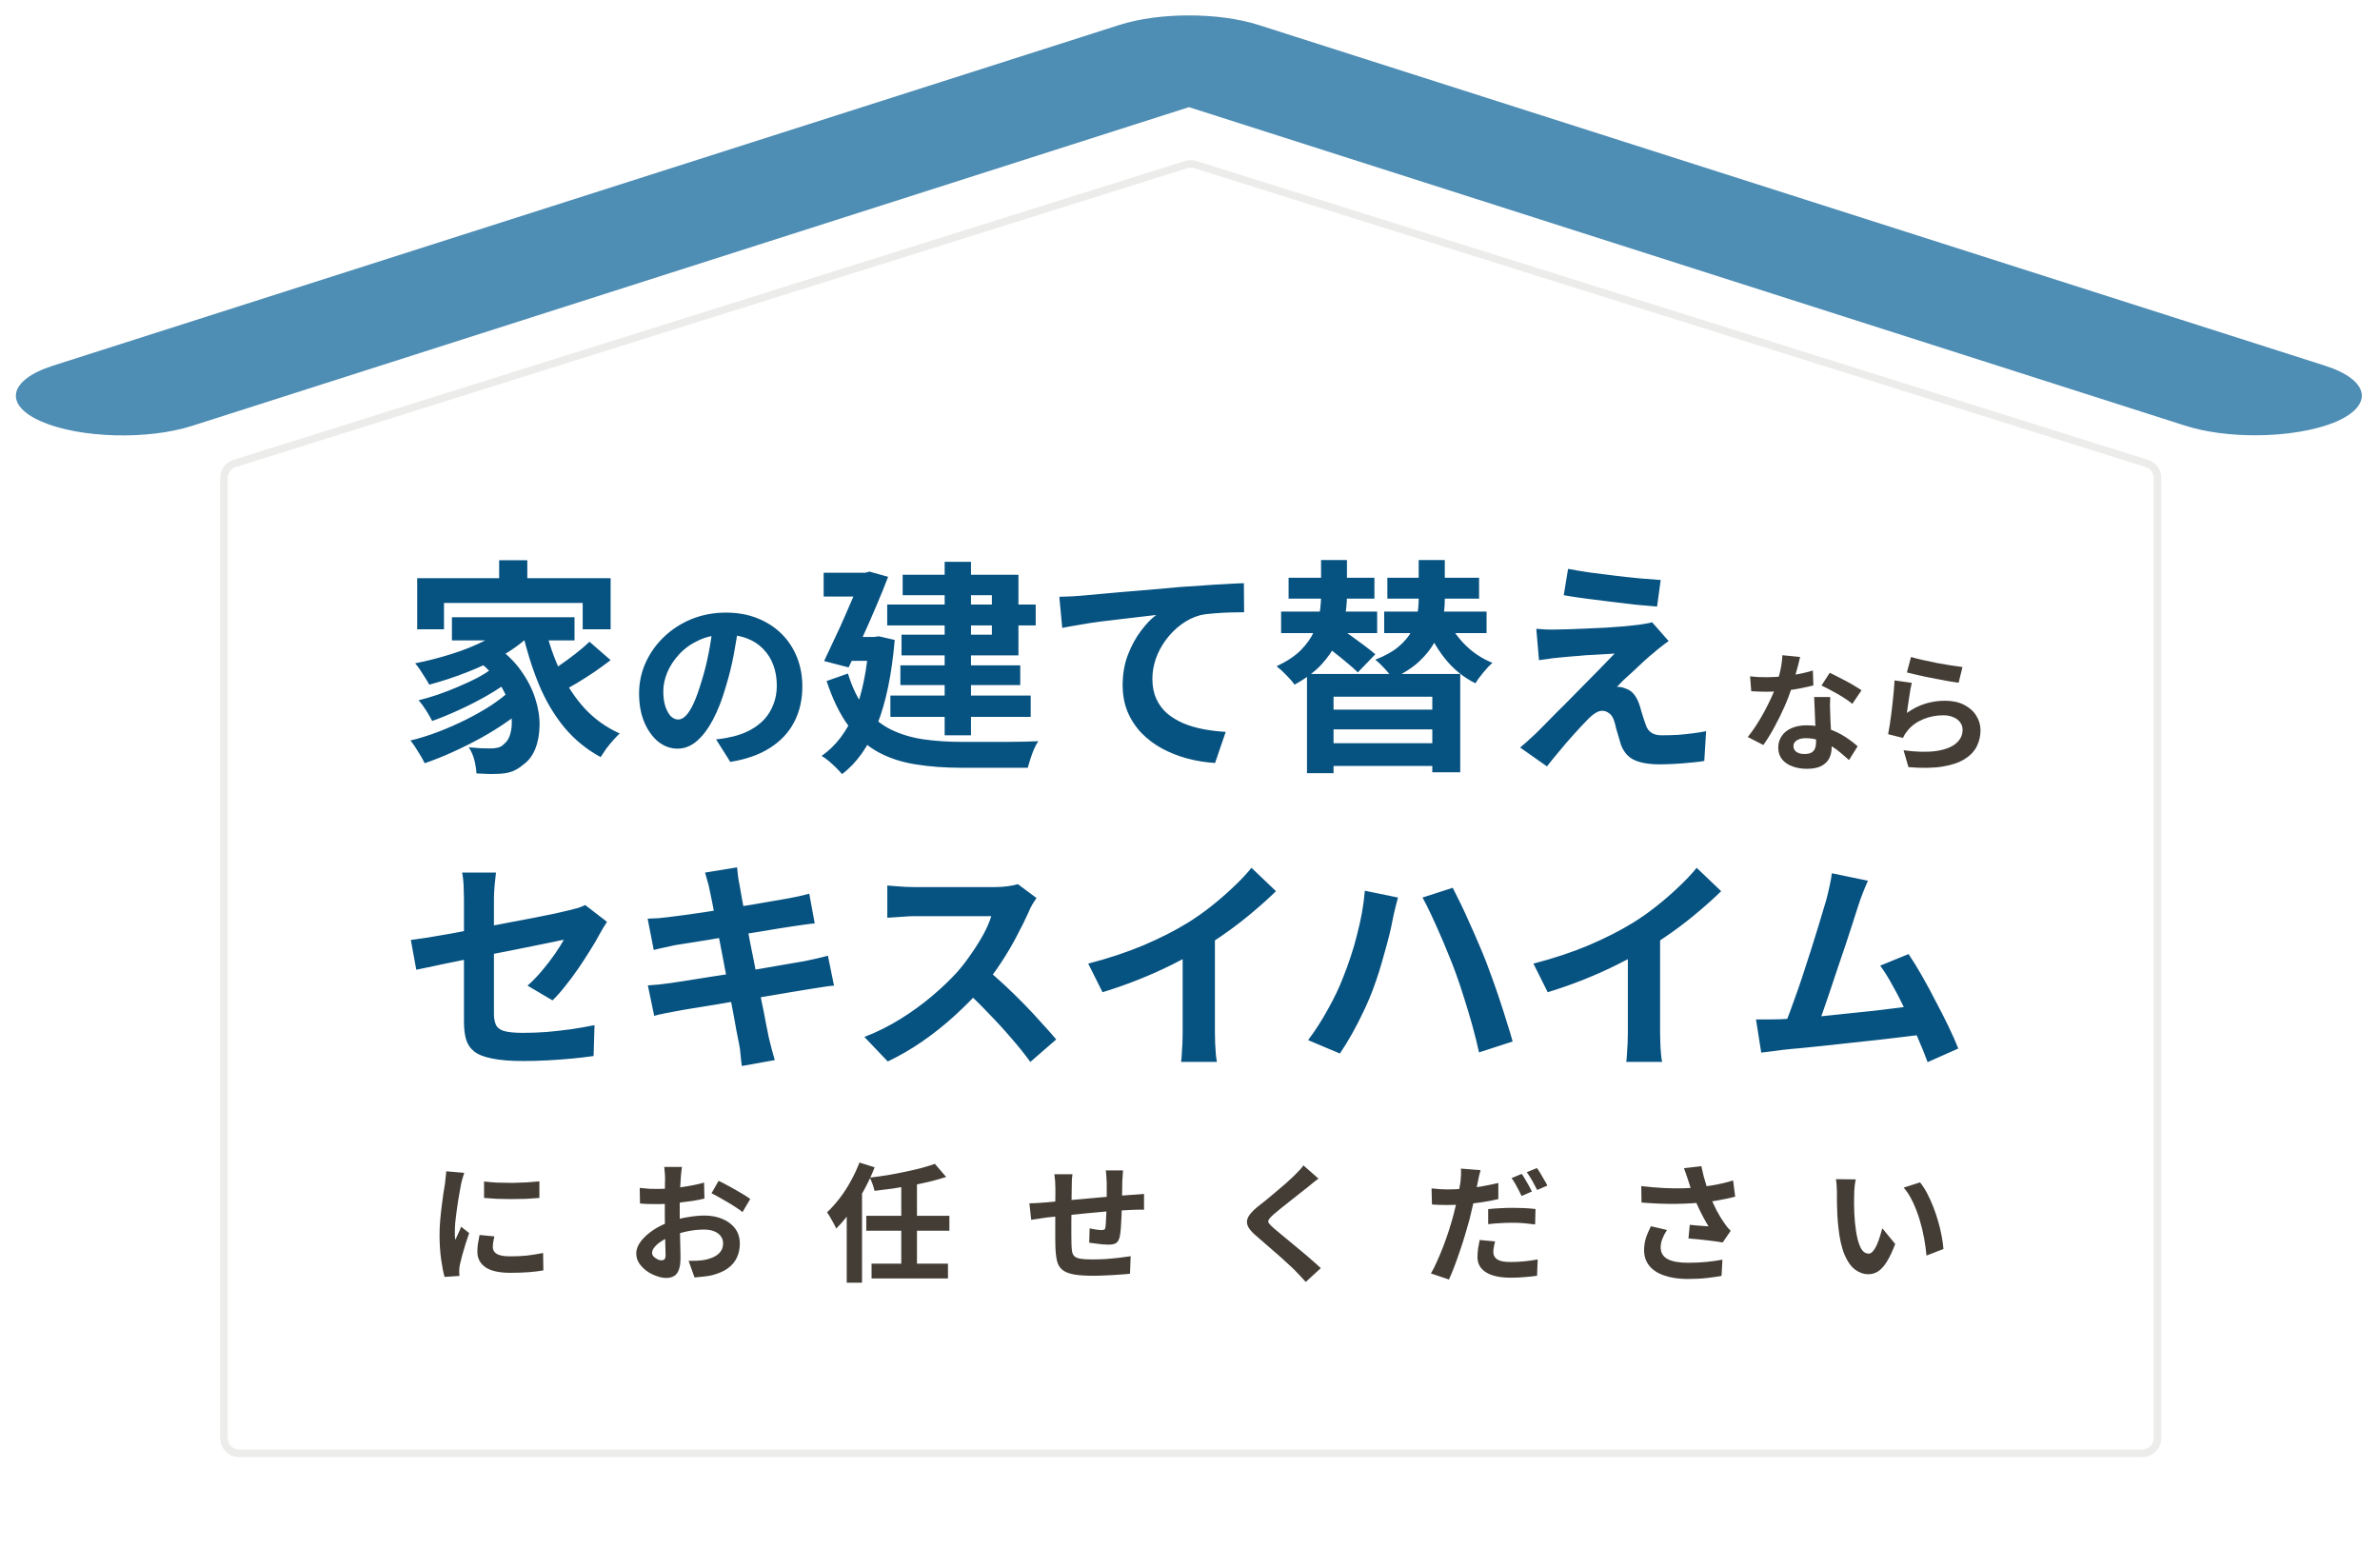
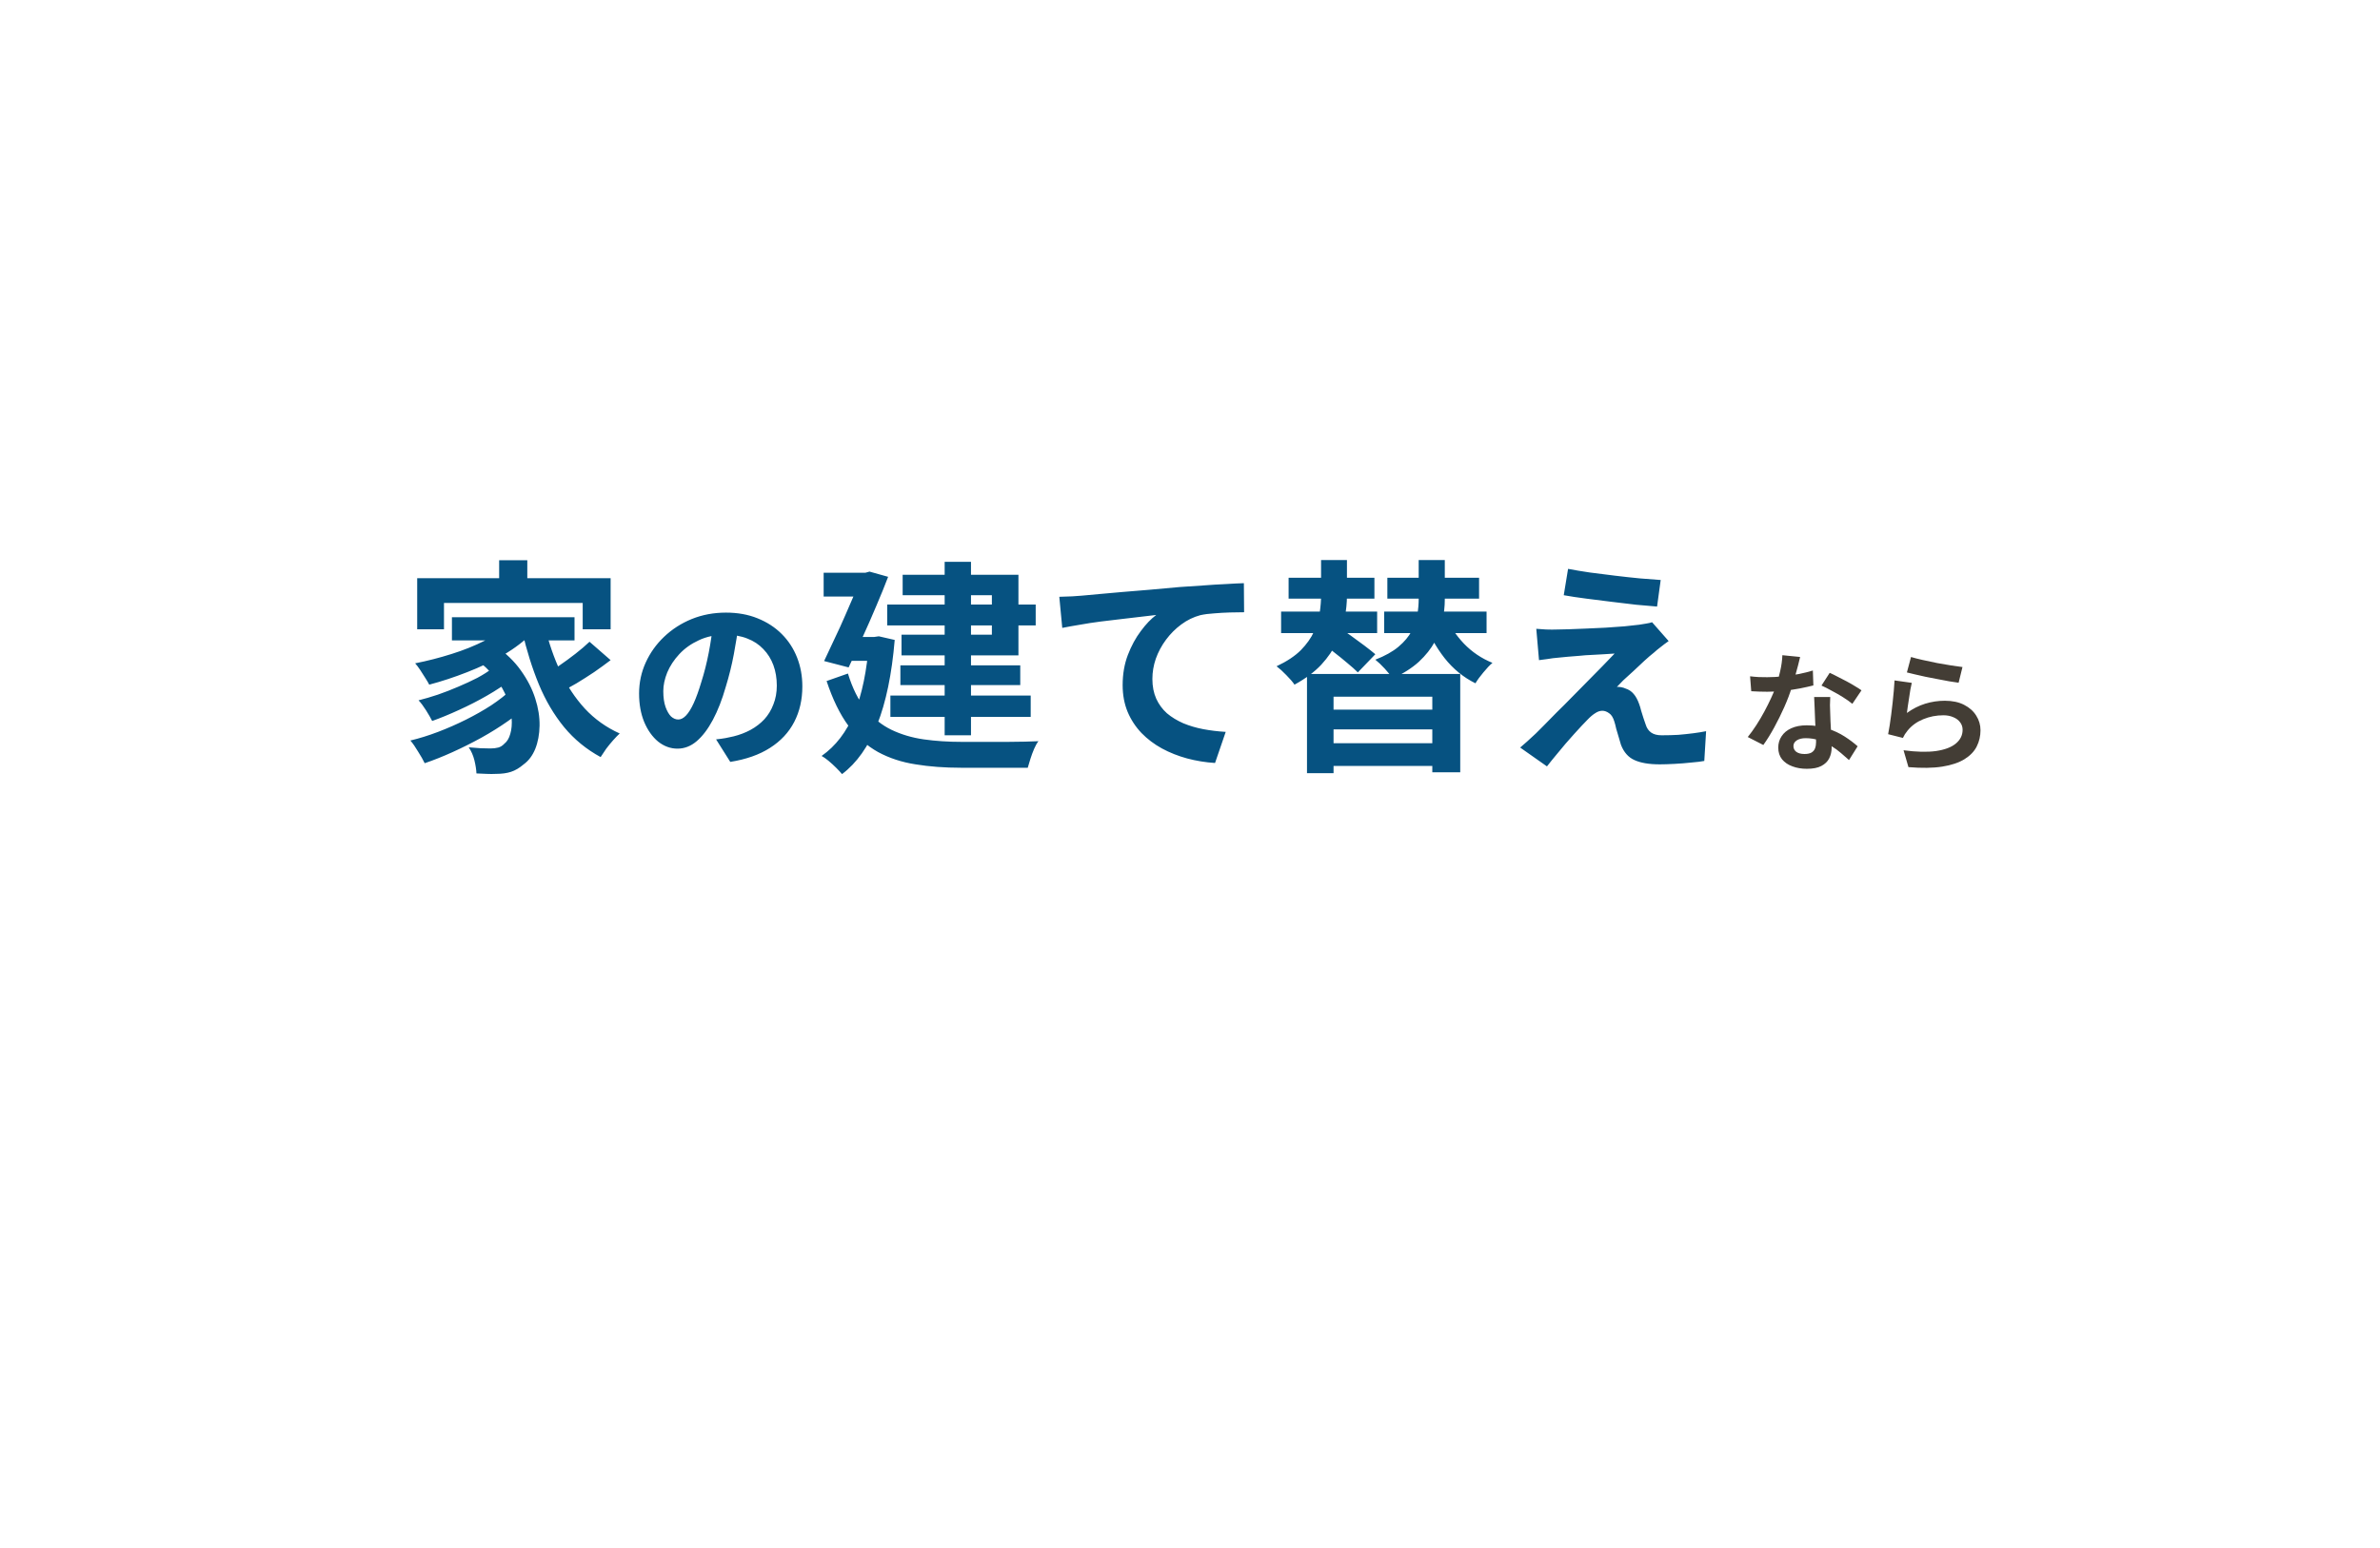
<svg xmlns="http://www.w3.org/2000/svg" width="629" height="409" viewBox="0 0 629 409" fill="none">
  <g filter="url(#filter0_d_165_5569)">
-     <path d="M614.431 92.634L332.614 2.594C322.042 -0.771 306.404 -0.771 295.839 2.594L14.022 92.634C2.222 96.407 0.852 103.033 11.005 107.42C21.159 111.807 38.994 112.313 50.797 108.54L314.228 24.315L577.66 108.54C583.012 110.225 589.462 111.038 596.049 111.038C603.866 111.038 611.827 109.815 617.451 107.42C627.468 103.033 626.227 96.407 614.431 92.634Z" fill="#4E8DB4" />
-   </g>
+     </g>
  <g filter="url(#filter1_d_165_5569)">
    <path d="M580.199 389.07C580.199 391.832 577.961 394.07 575.199 394.07H54.199C51.438 394.07 49.199 391.832 49.199 389.07V120.746C49.199 118.572 50.604 116.647 52.674 115.984L313.177 32.559C314.168 32.241 315.235 32.241 316.226 32.559L576.724 115.984C578.794 116.647 580.199 118.572 580.199 120.746V389.07Z" fill="white" fill-opacity="0.9" shape-rendering="crispEdges" />
  </g>
-   <path opacity="0.1" d="M313.503 43.495C314.283 43.25 315.12 43.25 315.9 43.495L567.397 122.488C569.065 123.012 570.199 124.557 570.199 126.305V380.07C570.199 382.279 568.408 384.07 566.199 384.07H63.199C60.99 384.07 59.199 382.279 59.199 380.07V126.305C59.199 124.557 60.334 123.012 62.001 122.488L313.503 43.495Z" stroke="#433D35" stroke-width="2" />
-   <path d="M122.619 270.02C122.619 269.18 122.619 267.98 122.619 266.42C122.619 264.82 122.619 263.02 122.619 261.02C122.619 258.98 122.619 256.86 122.619 254.66C122.619 252.42 122.619 250.24 122.619 248.12C122.619 245.96 122.619 243.96 122.619 242.12C122.619 240.28 122.619 238.74 122.619 237.5C122.619 236.86 122.599 236.12 122.559 235.28C122.559 234.44 122.519 233.6 122.439 232.76C122.359 231.92 122.259 231.2 122.139 230.6H131.079C130.959 231.52 130.839 232.66 130.719 234.02C130.599 235.34 130.539 236.5 130.539 237.5C130.539 238.7 130.539 240.14 130.539 241.82C130.539 243.46 130.539 245.24 130.539 247.16C130.539 249.04 130.539 250.96 130.539 252.92C130.539 254.88 130.539 256.8 130.539 258.68C130.539 260.56 130.539 262.28 130.539 263.84C130.539 265.4 130.539 266.76 130.539 267.92C130.539 269.12 130.719 270.1 131.079 270.86C131.439 271.62 132.159 272.16 133.239 272.48C134.359 272.8 136.019 272.96 138.219 272.96C140.339 272.96 142.459 272.88 144.579 272.72C146.739 272.52 148.879 272.28 150.999 272C153.119 271.68 155.159 271.32 157.119 270.92L156.879 279.08C155.239 279.32 153.379 279.54 151.299 279.74C149.219 279.94 147.059 280.1 144.819 280.22C142.619 280.34 140.439 280.4 138.279 280.4C134.879 280.4 132.139 280.18 130.059 279.74C127.979 279.34 126.399 278.72 125.319 277.88C124.279 277.04 123.559 275.96 123.159 274.64C122.799 273.32 122.619 271.78 122.619 270.02ZM160.419 243.62C160.139 244.06 159.799 244.6 159.399 245.24C159.039 245.84 158.719 246.4 158.439 246.92C157.799 248.16 156.979 249.56 155.979 251.12C155.019 252.68 153.979 254.28 152.859 255.92C151.739 257.56 150.579 259.12 149.379 260.6C148.219 262.08 147.099 263.34 146.019 264.38L139.419 260.48C140.739 259.32 142.019 258 143.259 256.52C144.539 255 145.679 253.52 146.679 252.08C147.679 250.6 148.459 249.36 149.019 248.36C148.459 248.44 147.479 248.64 146.079 248.96C144.719 249.24 143.039 249.58 141.039 249.98C139.039 250.38 136.859 250.82 134.499 251.3C132.139 251.74 129.759 252.2 127.359 252.68C124.959 253.16 122.639 253.64 120.399 254.12C118.159 254.56 116.139 254.98 114.339 255.38C112.539 255.74 111.099 256.04 110.019 256.28L108.579 248.42C109.739 248.26 111.259 248.04 113.139 247.76C115.019 247.44 117.119 247.08 119.439 246.68C121.759 246.24 124.179 245.78 126.699 245.3C129.219 244.82 131.719 244.34 134.199 243.86C136.679 243.38 138.999 242.94 141.159 242.54C143.319 242.1 145.199 241.72 146.799 241.4C148.399 241.04 149.599 240.76 150.399 240.56C151.239 240.36 152.019 240.16 152.739 239.96C153.459 239.72 154.099 239.46 154.659 239.18L160.419 243.62ZM187.539 235.16C187.379 234.28 187.179 233.48 186.939 232.76C186.739 232.04 186.539 231.32 186.339 230.6L194.799 229.22C194.879 229.82 194.959 230.58 195.039 231.5C195.159 232.38 195.299 233.18 195.459 233.9C195.539 234.46 195.719 235.5 195.999 237.02C196.279 238.54 196.619 240.38 197.019 242.54C197.419 244.7 197.859 247.04 198.339 249.56C198.859 252.04 199.359 254.56 199.839 257.12C200.319 259.64 200.779 262.04 201.219 264.32C201.699 266.6 202.099 268.62 202.419 270.38C202.779 272.14 203.039 273.44 203.199 274.28C203.399 275.16 203.639 276.12 203.919 277.16C204.199 278.2 204.479 279.2 204.759 280.16L196.059 281.72C195.899 280.6 195.779 279.52 195.699 278.48C195.619 277.48 195.479 276.54 195.279 275.66C195.119 274.86 194.879 273.64 194.559 272C194.279 270.32 193.919 268.36 193.479 266.12C193.079 263.88 192.639 261.5 192.159 258.98C191.679 256.46 191.199 253.94 190.719 251.42C190.239 248.9 189.779 246.54 189.339 244.34C188.939 242.14 188.579 240.24 188.259 238.64C187.939 237 187.699 235.84 187.539 235.16ZM171.159 242.78C172.119 242.74 173.059 242.7 173.979 242.66C174.899 242.58 175.819 242.48 176.739 242.36C177.619 242.24 178.859 242.08 180.459 241.88C182.059 241.64 183.899 241.38 185.979 241.1C188.059 240.78 190.199 240.44 192.399 240.08C194.639 239.72 196.799 239.38 198.879 239.06C200.959 238.7 202.799 238.38 204.399 238.1C206.039 237.82 207.319 237.6 208.239 237.44C209.199 237.24 210.199 237.04 211.239 236.84C212.279 236.6 213.159 236.38 213.879 236.18L215.319 244.04C214.679 244.08 213.819 244.18 212.739 244.34C211.659 244.5 210.679 244.64 209.799 244.76C208.719 244.92 207.299 245.14 205.539 245.42C203.819 245.7 201.899 246.02 199.779 246.38C197.659 246.7 195.499 247.04 193.299 247.4C191.099 247.72 188.999 248.06 186.999 248.42C184.999 248.74 183.239 249.02 181.719 249.26C180.199 249.5 179.059 249.68 178.299 249.8C177.339 250 176.439 250.2 175.599 250.4C174.759 250.56 173.819 250.78 172.779 251.06L171.159 242.78ZM171.219 260.42C172.019 260.38 173.019 260.3 174.219 260.18C175.459 260.02 176.539 259.88 177.459 259.76C178.539 259.6 179.979 259.38 181.779 259.1C183.579 258.82 185.599 258.5 187.839 258.14C190.119 257.78 192.459 257.42 194.859 257.06C197.259 256.66 199.599 256.26 201.879 255.86C204.159 255.46 206.239 255.1 208.119 254.78C209.999 254.46 211.519 254.2 212.679 254C213.839 253.76 214.939 253.52 215.979 253.28C217.059 253.04 217.999 252.8 218.799 252.56L220.419 260.48C219.619 260.52 218.639 260.64 217.479 260.84C216.359 261 215.219 261.18 214.059 261.38C212.779 261.58 211.179 261.84 209.259 262.16C207.339 262.48 205.219 262.84 202.899 263.24C200.619 263.6 198.279 263.98 195.879 264.38C193.479 264.74 191.179 265.12 188.979 265.52C186.779 265.88 184.799 266.2 183.039 266.48C181.279 266.76 179.899 267 178.899 267.2C177.619 267.44 176.459 267.66 175.419 267.86C174.419 268.06 173.579 268.26 172.899 268.46L171.219 260.42ZM273.923 237.32C273.683 237.68 273.323 238.24 272.843 239C272.403 239.76 272.063 240.46 271.823 241.1C270.983 242.98 269.943 245.08 268.703 247.4C267.503 249.72 266.123 252.06 264.563 254.42C263.043 256.74 261.423 258.92 259.703 260.96C257.463 263.48 254.983 265.98 252.263 268.46C249.583 270.9 246.743 273.16 243.743 275.24C240.783 277.28 237.743 279.04 234.623 280.52L228.443 274.04C231.683 272.8 234.823 271.24 237.863 269.36C240.903 267.48 243.723 265.44 246.323 263.24C248.923 261.04 251.163 258.9 253.043 256.82C254.363 255.3 255.603 253.68 256.763 251.96C257.963 250.24 259.023 248.54 259.943 246.86C260.863 245.14 261.543 243.56 261.983 242.12C261.583 242.12 260.863 242.12 259.823 242.12C258.783 242.12 257.563 242.12 256.163 242.12C254.803 242.12 253.363 242.12 251.843 242.12C250.323 242.12 248.863 242.12 247.463 242.12C246.103 242.12 244.903 242.12 243.863 242.12C242.823 242.12 242.083 242.12 241.643 242.12C240.803 242.12 239.923 242.16 239.003 242.24C238.083 242.28 237.203 242.34 236.363 242.42C235.563 242.46 234.943 242.5 234.503 242.54V234.02C235.103 234.06 235.843 234.12 236.723 234.2C237.603 234.28 238.483 234.34 239.363 234.38C240.283 234.42 241.043 234.44 241.643 234.44C242.163 234.44 242.983 234.44 244.103 234.44C245.223 234.44 246.503 234.44 247.943 234.44C249.383 234.44 250.863 234.44 252.383 234.44C253.943 234.44 255.423 234.44 256.823 234.44C258.263 234.44 259.503 234.44 260.543 234.44C261.583 234.44 262.343 234.44 262.823 234.44C264.143 234.44 265.343 234.36 266.423 234.2C267.543 234.04 268.403 233.86 269.003 233.66L273.923 237.32ZM260.483 255.98C262.043 257.22 263.703 258.66 265.463 260.3C267.223 261.94 268.963 263.64 270.683 265.4C272.403 267.16 273.983 268.86 275.423 270.5C276.903 272.1 278.143 273.5 279.143 274.7L272.303 280.64C270.823 278.6 269.123 276.48 267.203 274.28C265.323 272.08 263.323 269.9 261.203 267.74C259.123 265.54 257.003 263.46 254.843 261.5L260.483 255.98ZM287.603 254.66C293.003 253.26 297.883 251.64 302.243 249.8C306.643 247.92 310.503 245.96 313.823 243.92C315.903 242.64 317.983 241.18 320.063 239.54C322.183 237.86 324.163 236.14 326.003 234.38C327.883 232.62 329.463 230.94 330.743 229.34L337.223 235.52C335.383 237.32 333.363 239.14 331.163 240.98C329.003 242.82 326.743 244.58 324.383 246.26C322.023 247.94 319.683 249.48 317.363 250.88C315.083 252.2 312.523 253.56 309.683 254.96C306.883 256.36 303.923 257.68 300.803 258.92C297.683 260.16 294.543 261.26 291.383 262.22L287.603 254.66ZM312.563 247.76L321.083 245.78V272.78C321.083 273.66 321.103 274.62 321.143 275.66C321.183 276.7 321.243 277.66 321.323 278.54C321.403 279.46 321.503 280.16 321.623 280.64H312.143C312.223 280.16 312.283 279.46 312.323 278.54C312.403 277.66 312.463 276.7 312.503 275.66C312.543 274.62 312.563 273.66 312.563 272.78V247.76ZM355.011 258.2C355.691 256.52 356.331 254.76 356.931 252.92C357.571 251.04 358.131 249.12 358.611 247.16C359.131 245.2 359.571 243.24 359.931 241.28C360.291 239.28 360.551 237.32 360.711 235.4L369.471 237.2C369.311 237.8 369.131 238.48 368.931 239.24C368.731 240 368.551 240.74 368.391 241.46C368.231 242.18 368.111 242.76 368.031 243.2C367.831 244.28 367.551 245.56 367.191 247.04C366.831 248.52 366.411 250.08 365.931 251.72C365.491 253.36 365.011 255.02 364.491 256.7C363.971 258.34 363.451 259.86 362.931 261.26C362.211 263.22 361.351 265.24 360.351 267.32C359.391 269.36 358.371 271.34 357.291 273.26C356.211 275.18 355.151 276.9 354.111 278.42L345.711 274.88C347.591 272.4 349.351 269.66 350.991 266.66C352.671 263.66 354.011 260.84 355.011 258.2ZM384.651 256.94C384.091 255.38 383.431 253.7 382.671 251.9C381.951 250.1 381.191 248.3 380.391 246.5C379.591 244.66 378.811 242.94 378.051 241.34C377.291 239.74 376.591 238.36 375.951 237.2L383.931 234.62C384.531 235.78 385.231 237.18 386.031 238.82C386.831 240.46 387.631 242.2 388.431 244.04C389.271 245.88 390.071 247.7 390.831 249.5C391.591 251.26 392.251 252.86 392.811 254.3C393.331 255.66 393.911 257.24 394.551 259.04C395.191 260.8 395.831 262.66 396.471 264.62C397.111 266.54 397.711 268.42 398.271 270.26C398.871 272.1 399.371 273.76 399.771 275.24L390.891 278.12C390.371 275.76 389.771 273.36 389.091 270.92C388.411 268.48 387.691 266.08 386.931 263.72C386.211 261.36 385.451 259.1 384.651 256.94ZM405.259 254.66C410.659 253.26 415.539 251.64 419.899 249.8C424.299 247.92 428.159 245.96 431.479 243.92C433.559 242.64 435.639 241.18 437.719 239.54C439.839 237.86 441.819 236.14 443.659 234.38C445.539 232.62 447.119 230.94 448.399 229.34L454.879 235.52C453.039 237.32 451.019 239.14 448.819 240.98C446.659 242.82 444.399 244.58 442.039 246.26C439.679 247.94 437.339 249.48 435.019 250.88C432.739 252.2 430.179 253.56 427.339 254.96C424.539 256.36 421.579 257.68 418.459 258.92C415.339 260.16 412.199 261.26 409.039 262.22L405.259 254.66ZM430.219 247.76L438.739 245.78V272.78C438.739 273.66 438.759 274.62 438.799 275.66C438.839 276.7 438.899 277.66 438.979 278.54C439.059 279.46 439.159 280.16 439.279 280.64H429.799C429.879 280.16 429.939 279.46 429.979 278.54C430.059 277.66 430.119 276.7 430.159 275.66C430.199 274.62 430.219 273.66 430.219 272.78V247.76ZM493.667 232.76C493.267 233.64 492.847 234.64 492.407 235.76C491.967 236.84 491.527 238.06 491.087 239.42C490.727 240.54 490.267 241.98 489.707 243.74C489.147 245.46 488.527 247.36 487.847 249.44C487.167 251.48 486.447 253.6 485.687 255.8C484.967 257.96 484.267 260.06 483.587 262.1C482.907 264.14 482.267 266 481.667 267.68C481.067 269.32 480.547 270.66 480.107 271.7L471.227 272C471.787 270.72 472.407 269.16 473.087 267.32C473.767 265.48 474.487 263.48 475.247 261.32C476.007 259.12 476.747 256.88 477.467 254.6C478.227 252.32 478.927 250.12 479.567 248C480.247 245.88 480.847 243.92 481.367 242.12C481.927 240.32 482.367 238.86 482.687 237.74C483.087 236.18 483.387 234.9 483.587 233.9C483.827 232.86 484.007 231.82 484.127 230.78L493.667 232.76ZM504.407 252.14C505.487 253.74 506.647 255.62 507.887 257.78C509.127 259.94 510.347 262.2 511.547 264.56C512.787 266.88 513.927 269.12 514.967 271.28C516.007 273.44 516.867 275.38 517.547 277.1L509.447 280.7C508.767 278.86 507.927 276.78 506.927 274.46C505.967 272.14 504.907 269.78 503.747 267.38C502.627 264.98 501.467 262.72 500.267 260.6C499.107 258.44 497.987 256.64 496.907 255.2L504.407 252.14ZM470.687 269.36C472.047 269.28 473.687 269.18 475.607 269.06C477.567 268.9 479.667 268.72 481.907 268.52C484.147 268.28 486.427 268.04 488.747 267.8C491.107 267.56 493.407 267.32 495.647 267.08C497.927 266.8 500.047 266.54 502.007 266.3C503.967 266.06 505.627 265.84 506.987 265.64L508.787 273.32C507.307 273.52 505.527 273.74 503.447 273.98C501.407 274.22 499.207 274.48 496.847 274.76C494.487 275 492.087 275.26 489.647 275.54C487.207 275.82 484.827 276.08 482.507 276.32C480.187 276.56 478.047 276.78 476.087 276.98C474.127 277.14 472.467 277.3 471.107 277.46C470.347 277.54 469.447 277.66 468.407 277.82C467.407 277.94 466.427 278.06 465.467 278.18L464.087 269.42C465.087 269.42 466.187 269.42 467.387 269.42C468.627 269.42 469.727 269.4 470.687 269.36Z" fill="#065281" />
  <path d="M131.919 148.06H139.359V156.64H131.919V148.06ZM110.259 152.8H161.379V166.3H153.999V159.34H117.339V166.3H110.259V152.8ZM119.439 163.12H151.839V169.24H119.439V163.12ZM125.259 173.86L130.839 170.62C133.679 172.58 135.959 174.78 137.679 177.22C139.399 179.62 140.659 182.08 141.459 184.6C142.259 187.08 142.639 189.48 142.599 191.8C142.559 194.08 142.179 196.12 141.459 197.92C140.739 199.68 139.719 201.04 138.399 202C137.279 202.96 136.159 203.62 135.039 203.98C133.959 204.34 132.619 204.52 131.019 204.52C130.299 204.56 129.499 204.56 128.619 204.52C127.739 204.48 126.839 204.44 125.919 204.4C125.879 203.4 125.699 202.24 125.379 200.92C125.059 199.64 124.559 198.5 123.879 197.5C124.999 197.58 126.039 197.66 126.999 197.74C127.999 197.78 128.879 197.8 129.639 197.8C130.399 197.8 131.079 197.72 131.679 197.56C132.279 197.4 132.819 197.06 133.299 196.54C134.019 195.98 134.539 195.12 134.859 193.96C135.219 192.76 135.339 191.36 135.219 189.76C135.139 188.12 134.739 186.4 134.019 184.6C133.339 182.76 132.279 180.92 130.839 179.08C129.439 177.24 127.579 175.5 125.259 173.86ZM134.799 164.68L140.739 167.2C138.619 169.36 136.059 171.32 133.059 173.08C130.059 174.8 126.859 176.32 123.459 177.64C120.099 178.96 116.759 180.06 113.439 180.94C113.199 180.46 112.859 179.88 112.419 179.2C111.979 178.48 111.519 177.76 111.039 177.04C110.559 176.32 110.119 175.74 109.719 175.3C112.959 174.66 116.159 173.84 119.319 172.84C122.519 171.84 125.459 170.66 128.139 169.3C130.819 167.9 133.039 166.36 134.799 164.68ZM130.119 176.62L134.739 179.86C133.099 181.14 131.099 182.46 128.739 183.82C126.379 185.18 123.919 186.44 121.359 187.6C118.839 188.76 116.459 189.74 114.219 190.54C113.819 189.74 113.279 188.8 112.599 187.72C111.919 186.64 111.259 185.76 110.619 185.08C112.219 184.68 113.919 184.18 115.719 183.58C117.559 182.94 119.359 182.24 121.119 181.48C122.919 180.72 124.599 179.94 126.159 179.14C127.719 178.3 129.039 177.46 130.119 176.62ZM134.979 182.38L139.899 186.04C138.299 187.56 136.399 189.08 134.199 190.6C132.039 192.12 129.699 193.58 127.179 194.98C124.699 196.34 122.179 197.6 119.619 198.76C117.059 199.92 114.599 200.9 112.239 201.7C111.799 200.78 111.219 199.76 110.499 198.64C109.819 197.48 109.139 196.5 108.459 195.7C110.819 195.14 113.259 194.38 115.779 193.42C118.299 192.46 120.759 191.38 123.159 190.18C125.559 188.98 127.779 187.72 129.819 186.4C131.859 185.04 133.579 183.7 134.979 182.38ZM144.039 165.7C145.039 169.9 146.399 173.84 148.119 177.52C149.839 181.2 151.979 184.44 154.539 187.24C157.139 190.04 160.219 192.24 163.779 193.84C163.259 194.32 162.679 194.92 162.039 195.64C161.399 196.36 160.779 197.12 160.179 197.92C159.619 198.72 159.139 199.44 158.739 200.08C154.979 198.04 151.759 195.4 149.079 192.16C146.399 188.88 144.179 185.12 142.419 180.88C140.659 176.6 139.199 171.96 138.039 166.96L144.039 165.7ZM155.799 169.6L161.379 174.46C160.019 175.5 158.559 176.56 156.999 177.64C155.439 178.68 153.899 179.66 152.379 180.58C150.859 181.46 149.439 182.26 148.119 182.98L143.559 178.6C144.799 177.88 146.159 177.02 147.639 176.02C149.159 174.98 150.639 173.9 152.079 172.78C153.519 171.66 154.759 170.6 155.799 169.6ZM195.249 164.75C194.916 167.283 194.483 169.983 193.949 172.85C193.416 175.717 192.699 178.617 191.799 181.55C190.833 184.917 189.699 187.817 188.399 190.25C187.099 192.683 185.666 194.567 184.099 195.9C182.566 197.2 180.883 197.85 179.049 197.85C177.216 197.85 175.516 197.233 173.949 196C172.416 194.733 171.183 193 170.249 190.8C169.349 188.6 168.899 186.1 168.899 183.3C168.899 180.4 169.483 177.667 170.649 175.1C171.816 172.533 173.433 170.267 175.499 168.3C177.599 166.3 180.033 164.733 182.799 163.6C185.599 162.467 188.616 161.9 191.849 161.9C194.949 161.9 197.733 162.4 200.199 163.4C202.699 164.4 204.833 165.783 206.599 167.55C208.366 169.317 209.716 171.383 210.649 173.75C211.583 176.117 212.049 178.667 212.049 181.4C212.049 184.9 211.333 188.033 209.899 190.8C208.466 193.567 206.333 195.85 203.499 197.65C200.699 199.45 197.199 200.683 192.999 201.35L189.249 195.4C190.216 195.3 191.066 195.183 191.799 195.05C192.533 194.917 193.233 194.767 193.899 194.6C195.499 194.2 196.983 193.633 198.349 192.9C199.749 192.133 200.966 191.2 201.999 190.1C203.033 188.967 203.833 187.65 204.399 186.15C204.999 184.65 205.299 183 205.299 181.2C205.299 179.233 204.999 177.433 204.399 175.8C203.799 174.167 202.916 172.75 201.749 171.55C200.583 170.317 199.166 169.383 197.499 168.75C195.833 168.083 193.916 167.75 191.749 167.75C189.083 167.75 186.733 168.233 184.699 169.2C182.666 170.133 180.949 171.35 179.549 172.85C178.149 174.35 177.083 175.967 176.349 177.7C175.649 179.433 175.299 181.083 175.299 182.65C175.299 184.317 175.499 185.717 175.899 186.85C176.299 187.95 176.783 188.783 177.349 189.35C177.949 189.883 178.583 190.15 179.249 190.15C179.949 190.15 180.633 189.8 181.299 189.1C181.999 188.367 182.683 187.267 183.349 185.8C184.016 184.333 184.683 182.483 185.349 180.25C186.116 177.85 186.766 175.283 187.299 172.55C187.833 169.817 188.216 167.15 188.449 164.55L195.249 164.75ZM234.479 159.76H273.719V165.28H234.479V159.76ZM237.959 175.84H269.639V181.06H237.959V175.84ZM235.319 183.82H272.399V189.46H235.319V183.82ZM249.659 148.48H256.619V194.32H249.659V148.48ZM238.559 151.9H269.159V173.2H238.259V167.74H262.139V157.3H238.559V151.9ZM217.679 151.36H230.339V157.66H217.679V151.36ZM227.819 151.36H228.719L229.799 151.06L234.719 152.44C233.839 154.76 232.799 157.32 231.599 160.12C230.439 162.88 229.219 165.66 227.939 168.46C226.699 171.22 225.479 173.86 224.279 176.38L217.799 174.7C218.679 172.82 219.599 170.86 220.559 168.82C221.559 166.74 222.499 164.68 223.379 162.64C224.299 160.56 225.139 158.62 225.899 156.82C226.659 154.98 227.299 153.4 227.819 152.08V151.36ZM223.739 168.34H232.499V174.64H223.559L223.739 168.34ZM229.679 168.34H230.999L232.259 168.16L236.459 169.12C235.699 178.16 234.159 185.6 231.839 191.44C229.519 197.28 226.419 201.66 222.539 204.58C222.179 204.14 221.659 203.58 220.979 202.9C220.339 202.26 219.659 201.64 218.939 201.04C218.259 200.48 217.659 200.06 217.139 199.78C220.859 197.18 223.739 193.42 225.779 188.5C227.819 183.54 229.119 177.24 229.679 169.6V168.34ZM224.099 178C225.299 181.92 226.879 185.08 228.839 187.48C230.799 189.84 233.059 191.64 235.619 192.88C238.219 194.12 241.059 194.96 244.139 195.4C247.259 195.84 250.599 196.06 254.159 196.06C254.879 196.06 255.899 196.06 257.219 196.06C258.539 196.06 259.999 196.06 261.599 196.06C263.199 196.06 264.799 196.06 266.399 196.06C268.039 196.02 269.559 196 270.959 196C272.399 195.96 273.559 195.92 274.439 195.88C274.039 196.4 273.659 197.08 273.299 197.92C272.939 198.76 272.619 199.62 272.339 200.5C272.059 201.42 271.819 202.22 271.619 202.9H268.439H253.979C249.619 202.9 245.619 202.6 241.979 202C238.339 201.44 235.039 200.36 232.079 198.76C229.119 197.12 226.499 194.8 224.219 191.8C221.979 188.76 220.059 184.82 218.459 179.98L224.099 178ZM279.959 157.72C281.159 157.68 282.299 157.64 283.379 157.6C284.459 157.52 285.299 157.46 285.899 157.42C287.139 157.3 288.659 157.16 290.459 157C292.259 156.84 294.279 156.66 296.519 156.46C298.799 156.26 301.219 156.06 303.779 155.86C306.339 155.62 308.999 155.38 311.759 155.14C313.839 154.98 315.919 154.84 317.999 154.72C320.079 154.56 322.039 154.44 323.879 154.36C325.759 154.24 327.379 154.16 328.739 154.12L328.799 161.8C327.719 161.8 326.479 161.82 325.079 161.86C323.679 161.9 322.279 161.98 320.879 162.1C319.519 162.18 318.299 162.34 317.219 162.58C315.419 163.06 313.739 163.88 312.179 165.04C310.659 166.16 309.319 167.5 308.159 169.06C306.999 170.62 306.099 172.3 305.459 174.1C304.859 175.86 304.559 177.64 304.559 179.44C304.559 181.4 304.899 183.14 305.579 184.66C306.259 186.14 307.199 187.42 308.399 188.5C309.639 189.54 311.079 190.42 312.719 191.14C314.359 191.82 316.119 192.34 317.999 192.7C319.919 193.06 321.899 193.3 323.939 193.42L321.119 201.64C318.599 201.48 316.139 201.08 313.739 200.44C311.379 199.8 309.159 198.92 307.079 197.8C305.039 196.68 303.239 195.32 301.679 193.72C300.119 192.08 298.899 190.22 298.019 188.14C297.139 186.02 296.699 183.66 296.699 181.06C296.699 178.14 297.159 175.48 298.079 173.08C298.999 170.68 300.139 168.58 301.499 166.78C302.859 164.94 304.219 163.52 305.579 162.52C304.459 162.64 303.099 162.8 301.499 163C299.939 163.16 298.239 163.36 296.399 163.6C294.599 163.8 292.759 164.02 290.879 164.26C288.999 164.5 287.179 164.78 285.419 165.1C283.699 165.38 282.139 165.66 280.739 165.94L279.959 157.72ZM345.419 178.12H385.919V204.1H378.539V184.12H352.439V204.34H345.419V178.12ZM350.159 187.54H381.119V192.76H350.159V187.54ZM340.559 152.68H363.239V158.2H340.559V152.68ZM366.659 152.68H390.899V158.2H366.659V152.68ZM338.579 161.62H363.959V167.32H338.579V161.62ZM365.819 161.62H392.879V167.32H365.819V161.62ZM350.039 196.42H380.999V202.42H350.039V196.42ZM349.139 148H355.979V157.48C355.979 159.32 355.779 161.28 355.379 163.36C355.019 165.4 354.339 167.48 353.339 169.6C352.379 171.68 350.999 173.7 349.199 175.66C347.399 177.58 345.039 179.34 342.119 180.94C341.639 180.22 340.919 179.38 339.959 178.42C339.039 177.46 338.179 176.68 337.379 176.08C340.099 174.8 342.239 173.38 343.799 171.82C345.359 170.22 346.519 168.58 347.279 166.9C348.039 165.18 348.539 163.52 348.779 161.92C349.019 160.28 349.139 158.76 349.139 157.36V148ZM374.939 148H381.839V158.44C381.839 160.24 381.639 162.08 381.239 163.96C380.879 165.84 380.199 167.72 379.199 169.6C378.199 171.44 376.799 173.2 374.999 174.88C373.199 176.52 370.879 178 368.039 179.32C367.599 178.6 366.919 177.74 365.999 176.74C365.079 175.74 364.239 174.94 363.479 174.34C366.039 173.34 368.079 172.2 369.599 170.92C371.159 169.6 372.319 168.22 373.079 166.78C373.839 165.34 374.339 163.9 374.579 162.46C374.819 160.98 374.939 159.62 374.939 158.38V148ZM382.019 162.64C383.099 165.32 384.719 167.8 386.879 170.08C389.039 172.32 391.559 174.02 394.439 175.18C393.719 175.78 392.919 176.62 392.039 177.7C391.159 178.74 390.459 179.7 389.939 180.58C386.779 179.02 384.059 176.8 381.779 173.92C379.499 171 377.699 167.76 376.379 164.2L382.019 162.64ZM349.139 169.72L353.519 165.58C354.599 166.26 355.759 167.06 356.999 167.98C358.239 168.86 359.439 169.74 360.599 170.62C361.759 171.5 362.719 172.26 363.479 172.9L358.859 177.7C358.139 176.98 357.219 176.16 356.099 175.24C355.019 174.32 353.859 173.38 352.619 172.42C351.379 171.42 350.219 170.52 349.139 169.72ZM414.419 150.34C416.099 150.66 418.019 150.98 420.179 151.3C422.339 151.58 424.559 151.86 426.839 152.14C429.159 152.42 431.359 152.66 433.439 152.86C435.559 153.02 437.379 153.16 438.899 153.28L437.939 160.3C436.379 160.18 434.539 160.02 432.419 159.82C430.339 159.58 428.159 159.32 425.879 159.04C423.639 158.76 421.419 158.48 419.219 158.2C417.019 157.92 415.039 157.62 413.279 157.3L414.419 150.34ZM440.999 169.42C440.199 169.98 439.479 170.52 438.839 171.04C438.199 171.52 437.619 172 437.099 172.48C436.379 173.04 435.539 173.76 434.579 174.64C433.659 175.52 432.699 176.42 431.699 177.34C430.699 178.22 429.799 179.04 428.999 179.8C428.239 180.56 427.679 181.14 427.319 181.54C427.559 181.5 427.919 181.52 428.399 181.6C428.879 181.68 429.279 181.8 429.599 181.96C430.479 182.24 431.199 182.72 431.759 183.4C432.319 184.04 432.799 184.92 433.199 186.04C433.399 186.56 433.579 187.16 433.739 187.84C433.939 188.48 434.139 189.12 434.339 189.76C434.539 190.4 434.739 190.98 434.939 191.5C435.219 192.42 435.699 193.12 436.379 193.6C437.059 194.08 437.979 194.32 439.139 194.32C440.699 194.32 442.179 194.28 443.579 194.2C444.979 194.08 446.299 193.94 447.539 193.78C448.779 193.62 449.899 193.44 450.899 193.24L450.419 201.1C449.619 201.26 448.479 201.4 446.999 201.52C445.559 201.68 444.059 201.8 442.499 201.88C440.979 201.96 439.699 202 438.659 202C435.819 202 433.579 201.62 431.939 200.86C430.339 200.14 429.159 198.8 428.399 196.84C428.239 196.24 428.039 195.56 427.799 194.8C427.559 194.04 427.339 193.3 427.139 192.58C426.979 191.82 426.819 191.2 426.659 190.72C426.339 189.64 425.879 188.9 425.279 188.5C424.679 188.06 424.079 187.84 423.479 187.84C422.839 187.84 422.199 188.06 421.559 188.5C420.919 188.9 420.239 189.48 419.519 190.24C419.119 190.64 418.619 191.16 418.019 191.8C417.459 192.44 416.799 193.16 416.039 193.96C415.319 194.76 414.559 195.62 413.759 196.54C412.999 197.46 412.199 198.42 411.359 199.42C410.519 200.42 409.679 201.46 408.839 202.54L401.759 197.56C402.279 197.08 402.899 196.54 403.619 195.94C404.339 195.3 405.099 194.6 405.899 193.84C406.419 193.32 407.159 192.58 408.119 191.62C409.079 190.62 410.179 189.5 411.419 188.26C412.699 187.02 414.019 185.7 415.379 184.3C416.779 182.86 418.179 181.44 419.579 180.04C420.979 178.64 422.279 177.32 423.479 176.08C424.719 174.8 425.799 173.68 426.719 172.72C425.879 172.76 424.939 172.82 423.899 172.9C422.859 172.94 421.779 173 420.659 173.08C419.539 173.12 418.439 173.2 417.359 173.32C416.279 173.4 415.279 173.48 414.359 173.56C413.439 173.64 412.619 173.72 411.899 173.8C410.859 173.88 409.899 174 409.019 174.16C408.139 174.28 407.379 174.38 406.739 174.46L406.019 166.18C406.699 166.22 407.559 166.28 408.599 166.36C409.639 166.4 410.699 166.4 411.779 166.36C412.339 166.36 413.259 166.34 414.539 166.3C415.859 166.26 417.379 166.2 419.099 166.12C420.819 166.04 422.559 165.96 424.319 165.88C426.119 165.76 427.799 165.64 429.359 165.52C430.959 165.36 432.239 165.22 433.199 165.1C433.759 165.02 434.379 164.92 435.059 164.8C435.779 164.68 436.299 164.56 436.619 164.44L440.999 169.42Z" fill="#065281" />
-   <path d="M127.931 312.234C128.974 312.37 130.141 312.472 131.433 312.54C132.748 312.585 134.074 312.608 135.411 312.608C136.771 312.585 138.075 312.54 139.321 312.472C140.568 312.381 141.645 312.291 142.551 312.2V316.586C141.509 316.677 140.364 316.756 139.117 316.824C137.871 316.869 136.59 316.892 135.275 316.892C133.961 316.892 132.669 316.869 131.399 316.824C130.153 316.756 128.997 316.677 127.931 316.586V312.234ZM130.651 326.752C130.515 327.319 130.413 327.829 130.345 328.282C130.277 328.713 130.243 329.155 130.243 329.608C130.243 329.971 130.334 330.311 130.515 330.628C130.697 330.923 130.969 331.183 131.331 331.41C131.717 331.614 132.204 331.773 132.793 331.886C133.405 331.977 134.142 332.022 135.003 332.022C136.522 332.022 137.95 331.954 139.287 331.818C140.625 331.659 142.041 331.433 143.537 331.138L143.605 335.728C142.517 335.932 141.259 336.091 139.831 336.204C138.426 336.317 136.76 336.374 134.833 336.374C131.909 336.374 129.733 335.887 128.305 334.912C126.877 333.915 126.163 332.543 126.163 330.798C126.163 330.141 126.209 329.461 126.299 328.758C126.413 328.033 126.56 327.239 126.741 326.378L130.651 326.752ZM122.695 309.956C122.605 310.183 122.503 310.5 122.389 310.908C122.276 311.316 122.163 311.713 122.049 312.098C121.959 312.483 121.891 312.778 121.845 312.982C121.777 313.458 121.664 314.081 121.505 314.852C121.369 315.6 121.222 316.45 121.063 317.402C120.927 318.331 120.791 319.283 120.655 320.258C120.519 321.233 120.406 322.173 120.315 323.08C120.247 323.987 120.213 324.78 120.213 325.46C120.213 325.777 120.213 326.14 120.213 326.548C120.236 326.956 120.281 327.33 120.349 327.67C120.508 327.285 120.678 326.899 120.859 326.514C121.041 326.129 121.222 325.743 121.403 325.358C121.585 324.95 121.743 324.565 121.879 324.202L123.987 325.868C123.67 326.797 123.341 327.795 123.001 328.86C122.684 329.925 122.389 330.934 122.117 331.886C121.868 332.815 121.675 333.586 121.539 334.198C121.494 334.447 121.449 334.731 121.403 335.048C121.381 335.365 121.369 335.615 121.369 335.796C121.369 335.977 121.369 336.193 121.369 336.442C121.392 336.714 121.415 336.963 121.437 337.19L117.493 337.462C117.153 336.283 116.847 334.719 116.575 332.77C116.303 330.798 116.167 328.656 116.167 326.344C116.167 325.075 116.224 323.783 116.337 322.468C116.451 321.153 116.587 319.895 116.745 318.694C116.904 317.47 117.051 316.359 117.187 315.362C117.346 314.365 117.482 313.537 117.595 312.88C117.641 312.404 117.697 311.871 117.765 311.282C117.856 310.67 117.913 310.092 117.935 309.548L122.695 309.956ZM180.223 308.392C180.201 308.573 180.167 308.857 180.121 309.242C180.076 309.605 180.031 309.979 179.985 310.364C179.963 310.727 179.94 311.055 179.917 311.35C179.872 312.007 179.827 312.733 179.781 313.526C179.759 314.297 179.736 315.101 179.713 315.94C179.691 316.756 179.668 317.583 179.645 318.422C179.645 319.261 179.645 320.077 179.645 320.87C179.645 321.799 179.657 322.831 179.679 323.964C179.702 325.075 179.725 326.185 179.747 327.296C179.793 328.384 179.815 329.381 179.815 330.288C179.838 331.195 179.849 331.897 179.849 332.396C179.849 333.801 179.691 334.889 179.373 335.66C179.079 336.431 178.648 336.963 178.081 337.258C177.515 337.575 176.857 337.734 176.109 337.734C175.293 337.734 174.421 337.564 173.491 337.224C172.562 336.907 171.689 336.453 170.873 335.864C170.08 335.275 169.423 334.595 168.901 333.824C168.403 333.031 168.153 332.181 168.153 331.274C168.153 330.186 168.561 329.109 169.377 328.044C170.216 326.956 171.315 325.959 172.675 325.052C174.058 324.145 175.543 323.42 177.129 322.876C178.648 322.309 180.212 321.901 181.821 321.652C183.431 321.38 184.881 321.244 186.173 321.244C187.919 321.244 189.494 321.539 190.899 322.128C192.305 322.695 193.427 323.533 194.265 324.644C195.104 325.755 195.523 327.092 195.523 328.656C195.523 329.971 195.274 331.183 194.775 332.294C194.277 333.405 193.472 334.368 192.361 335.184C191.273 335.977 189.823 336.601 188.009 337.054C187.239 337.213 186.468 337.326 185.697 337.394C184.949 337.485 184.235 337.553 183.555 337.598L181.991 333.212C182.762 333.212 183.499 333.201 184.201 333.178C184.927 333.133 185.584 333.065 186.173 332.974C187.103 332.793 187.941 332.521 188.689 332.158C189.437 331.795 190.027 331.319 190.457 330.73C190.888 330.141 191.103 329.438 191.103 328.622C191.103 327.851 190.888 327.194 190.457 326.65C190.049 326.106 189.471 325.687 188.723 325.392C187.975 325.097 187.103 324.95 186.105 324.95C184.677 324.95 183.227 325.097 181.753 325.392C180.303 325.687 178.909 326.095 177.571 326.616C176.574 327.001 175.679 327.455 174.885 327.976C174.092 328.475 173.469 328.996 173.015 329.54C172.562 330.084 172.335 330.605 172.335 331.104C172.335 331.376 172.415 331.637 172.573 331.886C172.755 332.113 172.981 332.317 173.253 332.498C173.525 332.679 173.797 332.827 174.069 332.94C174.364 333.031 174.613 333.076 174.817 333.076C175.135 333.076 175.395 332.985 175.599 332.804C175.803 332.6 175.905 332.215 175.905 331.648C175.905 331.036 175.883 330.163 175.837 329.03C175.815 327.874 175.781 326.593 175.735 325.188C175.713 323.783 175.701 322.389 175.701 321.006C175.701 320.054 175.701 319.091 175.701 318.116C175.724 317.141 175.735 316.212 175.735 315.328C175.735 314.444 175.735 313.662 175.735 312.982C175.758 312.302 175.769 311.769 175.769 311.384C175.769 311.135 175.758 310.817 175.735 310.432C175.713 310.047 175.679 309.661 175.633 309.276C175.611 308.868 175.577 308.573 175.531 308.392H180.223ZM189.913 312.064C190.775 312.472 191.738 312.971 192.803 313.56C193.891 314.149 194.923 314.739 195.897 315.328C196.895 315.895 197.688 316.405 198.277 316.858L196.237 320.326C195.807 319.963 195.24 319.555 194.537 319.102C193.857 318.649 193.109 318.184 192.293 317.708C191.5 317.232 190.729 316.79 189.981 316.382C189.233 315.951 188.587 315.611 188.043 315.362L189.913 312.064ZM169.071 313.934C170.069 314.047 170.941 314.127 171.689 314.172C172.46 314.195 173.151 314.206 173.763 314.206C174.647 314.206 175.622 314.172 176.687 314.104C177.753 314.013 178.841 313.9 179.951 313.764C181.062 313.605 182.139 313.424 183.181 313.22C184.247 313.016 185.21 312.789 186.071 312.54L186.173 316.756C185.221 316.983 184.19 317.187 183.079 317.368C181.969 317.527 180.847 317.674 179.713 317.81C178.603 317.946 177.537 318.048 176.517 318.116C175.52 318.184 174.647 318.218 173.899 318.218C172.766 318.218 171.837 318.207 171.111 318.184C170.386 318.161 169.729 318.116 169.139 318.048L169.071 313.934ZM247.067 307.576L250.059 311.044C248.722 311.475 247.283 311.883 245.741 312.268C244.2 312.631 242.602 312.971 240.947 313.288C239.293 313.583 237.638 313.855 235.983 314.104C234.329 314.331 232.708 314.535 231.121 314.716C231.031 314.217 230.861 313.628 230.611 312.948C230.362 312.268 230.124 311.69 229.897 311.214C231.439 311.033 232.991 310.817 234.555 310.568C236.142 310.296 237.683 310.001 239.179 309.684C240.698 309.367 242.126 309.038 243.463 308.698C244.801 308.335 246.002 307.961 247.067 307.576ZM228.945 321.312H250.909V325.256H228.945V321.312ZM230.339 333.96H250.535V337.87H230.339V333.96ZM238.193 312.608H242.341V335.184H238.193V312.608ZM223.777 317.028L227.755 313.016L227.823 313.084V338.992H223.777V317.028ZM227.143 307.236L231.155 308.494C230.385 310.489 229.455 312.483 228.367 314.478C227.279 316.45 226.112 318.32 224.865 320.088C223.619 321.833 222.327 323.363 220.989 324.678C220.853 324.338 220.638 323.896 220.343 323.352C220.049 322.808 219.743 322.264 219.425 321.72C219.108 321.176 218.825 320.734 218.575 320.394C219.709 319.329 220.808 318.105 221.873 316.722C222.961 315.317 223.947 313.798 224.831 312.166C225.738 310.534 226.509 308.891 227.143 307.236ZM296.809 309.31C296.787 309.491 296.764 309.763 296.741 310.126C296.719 310.466 296.696 310.829 296.673 311.214C296.651 311.599 296.628 311.951 296.605 312.268C296.605 313.016 296.594 313.741 296.571 314.444C296.571 315.147 296.56 315.815 296.537 316.45C296.537 317.062 296.526 317.663 296.503 318.252C296.481 319.249 296.447 320.292 296.401 321.38C296.356 322.468 296.299 323.477 296.231 324.406C296.163 325.335 296.073 326.095 295.959 326.684C295.778 327.568 295.461 328.169 295.007 328.486C294.554 328.781 293.885 328.928 293.001 328.928C292.616 328.928 292.083 328.905 291.403 328.86C290.746 328.792 290.089 328.713 289.431 328.622C288.797 328.531 288.275 328.463 287.867 328.418L287.969 324.644C288.491 324.757 289.057 324.859 289.669 324.95C290.304 325.041 290.78 325.086 291.097 325.086C291.437 325.086 291.687 325.041 291.845 324.95C292.027 324.837 292.129 324.621 292.151 324.304C292.219 323.873 292.265 323.329 292.287 322.672C292.333 322.015 292.367 321.301 292.389 320.53C292.435 319.737 292.469 318.966 292.491 318.218C292.491 317.606 292.491 316.994 292.491 316.382C292.491 315.747 292.491 315.101 292.491 314.444C292.491 313.764 292.491 313.095 292.491 312.438C292.491 312.143 292.469 311.803 292.423 311.418C292.401 311.01 292.378 310.613 292.355 310.228C292.333 309.843 292.299 309.537 292.253 309.31H296.809ZM283.447 310.33C283.357 310.897 283.3 311.452 283.277 311.996C283.255 312.517 283.243 313.141 283.243 313.866C283.243 314.478 283.232 315.294 283.209 316.314C283.209 317.334 283.198 318.445 283.175 319.646C283.175 320.825 283.164 322.015 283.141 323.216C283.141 324.395 283.141 325.471 283.141 326.446C283.141 327.421 283.153 328.191 283.175 328.758C283.198 329.597 283.255 330.288 283.345 330.832C283.459 331.353 283.685 331.761 284.025 332.056C284.365 332.351 284.898 332.555 285.623 332.668C286.371 332.781 287.38 332.838 288.649 332.838C289.76 332.838 290.939 332.804 292.185 332.736C293.432 332.645 294.633 332.532 295.789 332.396C296.945 332.26 297.954 332.124 298.815 331.988L298.645 336.612C297.897 336.703 296.968 336.782 295.857 336.85C294.747 336.941 293.591 337.009 292.389 337.054C291.188 337.122 290.043 337.156 288.955 337.156C286.757 337.156 285 337.031 283.685 336.782C282.371 336.533 281.373 336.113 280.693 335.524C280.013 334.935 279.56 334.141 279.333 333.144C279.107 332.147 278.971 330.911 278.925 329.438C278.925 328.939 278.914 328.271 278.891 327.432C278.891 326.593 278.891 325.664 278.891 324.644C278.891 323.601 278.891 322.536 278.891 321.448C278.891 320.36 278.891 319.329 278.891 318.354C278.914 317.357 278.925 316.484 278.925 315.736C278.925 314.988 278.925 314.444 278.925 314.104C278.925 313.401 278.903 312.744 278.857 312.132C278.812 311.52 278.744 310.919 278.653 310.33H283.447ZM272.057 318.014C272.556 318.014 273.179 317.991 273.927 317.946C274.675 317.901 275.48 317.844 276.341 317.776C277.021 317.708 278.03 317.617 279.367 317.504C280.705 317.368 282.223 317.221 283.923 317.062C285.623 316.903 287.391 316.745 289.227 316.586C291.086 316.405 292.865 316.246 294.565 316.11C296.265 315.974 297.773 315.861 299.087 315.77C299.563 315.725 300.096 315.691 300.685 315.668C301.297 315.623 301.853 315.577 302.351 315.532V319.714C302.17 319.691 301.875 319.68 301.467 319.68C301.059 319.68 300.629 319.691 300.175 319.714C299.745 319.714 299.382 319.725 299.087 319.748C298.203 319.771 297.127 319.827 295.857 319.918C294.588 319.986 293.228 320.088 291.777 320.224C290.327 320.337 288.842 320.473 287.323 320.632C285.827 320.768 284.388 320.915 283.005 321.074C281.623 321.233 280.376 321.369 279.265 321.482C278.155 321.595 277.271 321.686 276.613 321.754C276.251 321.799 275.809 321.867 275.287 321.958C274.766 322.026 274.245 322.105 273.723 322.196C273.225 322.264 272.828 322.321 272.533 322.366L272.057 318.014ZM348.455 311.486C347.911 311.871 347.379 312.279 346.857 312.71C346.336 313.118 345.883 313.492 345.497 313.832C344.931 314.263 344.251 314.795 343.457 315.43C342.687 316.042 341.871 316.688 341.009 317.368C340.171 318.025 339.355 318.671 338.561 319.306C337.768 319.941 337.088 320.507 336.521 321.006C335.932 321.527 335.535 321.958 335.331 322.298C335.127 322.615 335.127 322.933 335.331 323.25C335.558 323.567 335.977 323.998 336.589 324.542C337.088 324.973 337.723 325.505 338.493 326.14C339.287 326.775 340.137 327.477 341.043 328.248C341.973 328.996 342.913 329.778 343.865 330.594C344.84 331.387 345.769 332.181 346.653 332.974C347.56 333.745 348.365 334.47 349.067 335.15L345.089 338.788C344.137 337.723 343.151 336.669 342.131 335.626C341.61 335.105 340.93 334.47 340.091 333.722C339.275 332.951 338.38 332.147 337.405 331.308C336.453 330.469 335.501 329.642 334.549 328.826C333.597 327.987 332.736 327.239 331.965 326.582C330.832 325.63 330.095 324.757 329.755 323.964C329.438 323.171 329.483 322.389 329.891 321.618C330.322 320.825 331.104 319.963 332.237 319.034C332.917 318.513 333.688 317.901 334.549 317.198C335.411 316.473 336.295 315.736 337.201 314.988C338.108 314.217 338.969 313.481 339.785 312.778C340.601 312.053 341.293 311.418 341.859 310.874C342.358 310.375 342.857 309.865 343.355 309.344C343.854 308.823 344.228 308.369 344.477 307.984L348.455 311.486ZM391.295 309.242C391.159 309.718 391.012 310.285 390.853 310.942C390.717 311.577 390.615 312.087 390.547 312.472C390.389 313.243 390.185 314.183 389.935 315.294C389.709 316.405 389.459 317.583 389.187 318.83C388.915 320.054 388.632 321.244 388.337 322.4C388.02 323.579 387.646 324.871 387.215 326.276C386.807 327.681 386.354 329.098 385.855 330.526C385.379 331.954 384.892 333.325 384.393 334.64C383.895 335.955 383.407 337.122 382.931 338.142L378.171 336.544C378.693 335.683 379.225 334.629 379.769 333.382C380.336 332.135 380.891 330.809 381.435 329.404C381.979 327.976 382.478 326.559 382.931 325.154C383.385 323.726 383.77 322.423 384.087 321.244C384.291 320.428 384.495 319.601 384.699 318.762C384.903 317.923 385.085 317.107 385.243 316.314C385.425 315.521 385.572 314.784 385.685 314.104C385.821 313.401 385.923 312.801 385.991 312.302C386.059 311.667 386.105 311.033 386.127 310.398C386.15 309.763 386.139 309.242 386.093 308.834L391.295 309.242ZM382.625 314.342C384.008 314.342 385.447 314.274 386.943 314.138C388.439 314.002 389.947 313.809 391.465 313.56C392.984 313.288 394.491 312.982 395.987 312.642V316.892C394.582 317.232 393.086 317.515 391.499 317.742C389.913 317.969 388.349 318.15 386.807 318.286C385.266 318.399 383.849 318.456 382.557 318.456C381.741 318.456 381.005 318.445 380.347 318.422C379.69 318.377 379.055 318.343 378.443 318.32L378.341 314.07C379.225 314.161 379.985 314.229 380.619 314.274C381.254 314.319 381.923 314.342 382.625 314.342ZM393.301 319.544C394.253 319.431 395.307 319.351 396.463 319.306C397.619 319.238 398.741 319.204 399.829 319.204C400.804 319.204 401.79 319.227 402.787 319.272C403.807 319.317 404.816 319.397 405.813 319.51L405.711 323.59C404.873 323.477 403.943 323.375 402.923 323.284C401.926 323.193 400.906 323.148 399.863 323.148C398.685 323.148 397.563 323.182 396.497 323.25C395.432 323.295 394.367 323.386 393.301 323.522V319.544ZM395.137 328.078C395.001 328.554 394.888 329.053 394.797 329.574C394.707 330.095 394.661 330.537 394.661 330.9C394.661 331.285 394.741 331.637 394.899 331.954C395.058 332.271 395.307 332.555 395.647 332.804C395.987 333.031 396.452 333.212 397.041 333.348C397.653 333.461 398.413 333.518 399.319 333.518C400.453 333.518 401.609 333.461 402.787 333.348C403.966 333.235 405.167 333.065 406.391 332.838L406.221 337.156C405.269 337.292 404.215 337.405 403.059 337.496C401.903 337.609 400.645 337.666 399.285 337.666C396.429 337.666 394.242 337.19 392.723 336.238C391.227 335.286 390.479 333.96 390.479 332.26C390.479 331.467 390.536 330.673 390.649 329.88C390.785 329.087 390.921 328.361 391.057 327.704L395.137 328.078ZM402.175 310.228C402.47 310.636 402.776 311.123 403.093 311.69C403.433 312.257 403.762 312.823 404.079 313.39C404.397 313.957 404.657 314.455 404.861 314.886L402.141 316.076C401.915 315.6 401.654 315.079 401.359 314.512C401.065 313.945 400.759 313.379 400.441 312.812C400.124 312.245 399.807 311.758 399.489 311.35L402.175 310.228ZM406.187 308.698C406.505 309.106 406.833 309.605 407.173 310.194C407.513 310.761 407.842 311.327 408.159 311.894C408.499 312.438 408.76 312.914 408.941 313.322L406.255 314.478C405.893 313.753 405.462 312.948 404.963 312.064C404.465 311.18 403.977 310.421 403.501 309.786L406.187 308.698ZM446.137 311.86C446.001 311.475 445.843 310.999 445.661 310.432C445.48 309.865 445.276 309.299 445.049 308.732L449.639 308.188C449.821 309.072 450.025 309.956 450.251 310.84C450.478 311.701 450.727 312.551 450.999 313.39C451.271 314.206 451.543 314.977 451.815 315.702C452.337 317.107 452.949 318.49 453.651 319.85C454.377 321.187 455.011 322.241 455.555 323.012C455.85 323.443 456.145 323.851 456.439 324.236C456.757 324.599 457.074 324.95 457.391 325.29L455.283 328.35C454.807 328.259 454.207 328.169 453.481 328.078C452.756 327.965 451.963 327.863 451.101 327.772C450.263 327.681 449.413 327.591 448.551 327.5C447.713 327.409 446.942 327.341 446.239 327.296L446.579 323.692C447.146 323.737 447.747 323.794 448.381 323.862C449.016 323.907 449.605 323.953 450.149 323.998C450.716 324.043 451.181 324.077 451.543 324.1C451.135 323.443 450.705 322.695 450.251 321.856C449.798 321.017 449.356 320.145 448.925 319.238C448.495 318.309 448.098 317.379 447.735 316.45C447.373 315.498 447.055 314.637 446.783 313.866C446.534 313.095 446.319 312.427 446.137 311.86ZM433.761 313.458C435.869 313.707 437.853 313.877 439.711 313.968C441.57 314.059 443.304 314.081 444.913 314.036C446.523 313.991 447.996 313.889 449.333 313.73C450.376 313.594 451.385 313.447 452.359 313.288C453.357 313.129 454.331 312.937 455.283 312.71C456.258 312.483 457.176 312.234 458.037 311.962L458.581 316.246C457.833 316.45 457.017 316.643 456.133 316.824C455.272 317.005 454.377 317.175 453.447 317.334C452.518 317.47 451.6 317.595 450.693 317.708C448.404 317.957 445.888 318.105 443.145 318.15C440.403 318.195 437.297 318.082 433.829 317.81L433.761 313.458ZM440.561 325.052C440.04 325.845 439.632 326.627 439.337 327.398C439.043 328.146 438.895 328.894 438.895 329.642C438.895 331.07 439.519 332.113 440.765 332.77C442.012 333.405 443.791 333.722 446.103 333.722C447.962 333.722 449.639 333.643 451.135 333.484C452.654 333.325 454.014 333.133 455.215 332.906L454.977 337.19C454.025 337.371 452.779 337.553 451.237 337.734C449.719 337.915 447.917 338.006 445.831 338.006C443.542 337.983 441.547 337.677 439.847 337.088C438.147 336.521 436.833 335.671 435.903 334.538C434.974 333.382 434.509 331.999 434.509 330.39C434.509 329.347 434.657 328.327 434.951 327.33C435.269 326.31 435.722 325.222 436.311 324.066L440.561 325.052ZM490.439 311.69C490.349 312.098 490.269 312.563 490.201 313.084C490.156 313.605 490.111 314.115 490.065 314.614C490.043 315.113 490.031 315.521 490.031 315.838C490.009 316.586 489.997 317.357 489.997 318.15C490.02 318.943 490.043 319.759 490.065 320.598C490.111 321.414 490.167 322.23 490.235 323.046C490.394 324.678 490.621 326.117 490.915 327.364C491.21 328.611 491.595 329.585 492.071 330.288C492.547 330.968 493.148 331.308 493.873 331.308C494.259 331.308 494.633 331.093 494.995 330.662C495.381 330.231 495.721 329.676 496.015 328.996C496.333 328.293 496.605 327.557 496.831 326.786C497.081 326.015 497.296 325.29 497.477 324.61L500.877 328.758C500.129 330.73 499.381 332.305 498.633 333.484C497.908 334.64 497.149 335.479 496.355 336C495.562 336.499 494.701 336.748 493.771 336.748C492.547 336.748 491.38 336.34 490.269 335.524C489.181 334.708 488.252 333.393 487.481 331.58C486.711 329.744 486.167 327.307 485.849 324.27C485.736 323.227 485.645 322.128 485.577 320.972C485.532 319.816 485.498 318.717 485.475 317.674C485.475 316.631 485.475 315.77 485.475 315.09C485.475 314.614 485.453 314.047 485.407 313.39C485.362 312.733 485.294 312.143 485.203 311.622L490.439 311.69ZM507.439 312.472C508.074 313.243 508.686 314.183 509.275 315.294C509.865 316.405 510.409 317.595 510.907 318.864C511.406 320.133 511.848 321.437 512.233 322.774C512.619 324.089 512.925 325.381 513.151 326.65C513.401 327.897 513.559 329.041 513.627 330.084L509.139 331.818C509.026 330.435 508.822 328.928 508.527 327.296C508.233 325.664 507.836 324.021 507.337 322.366C506.839 320.711 506.238 319.147 505.535 317.674C504.855 316.201 504.051 314.931 503.121 313.866L507.439 312.472Z" fill="#433D35" />
  <path d="M462.521 178.73C463.247 178.821 464.017 178.889 464.833 178.934C465.672 178.957 466.409 178.968 467.043 178.968C468.449 178.968 469.865 178.889 471.293 178.73C472.744 178.571 474.138 178.367 475.475 178.118C476.813 177.846 478.025 177.54 479.113 177.2L479.249 181.144C478.275 181.393 477.107 181.654 475.747 181.926C474.41 182.175 472.993 182.391 471.497 182.572C470.001 182.731 468.528 182.81 467.077 182.81C466.397 182.81 465.706 182.799 465.003 182.776C464.301 182.753 463.575 182.719 462.827 182.674L462.521 178.73ZM475.747 173.63C475.611 174.197 475.43 174.933 475.203 175.84C474.977 176.747 474.716 177.699 474.421 178.696C474.149 179.693 473.855 180.679 473.537 181.654C473.039 183.286 472.381 185.02 471.565 186.856C470.749 188.692 469.865 190.483 468.913 192.228C467.961 193.973 466.998 195.526 466.023 196.886L461.909 194.778C462.68 193.826 463.439 192.772 464.187 191.616C464.935 190.46 465.638 189.27 466.295 188.046C466.953 186.822 467.542 185.643 468.063 184.51C468.607 183.354 469.038 182.311 469.355 181.382C469.786 180.181 470.16 178.843 470.477 177.37C470.817 175.874 471.01 174.469 471.055 173.154L475.747 173.63ZM483.703 184.204C483.658 184.929 483.635 185.655 483.635 186.38C483.658 187.083 483.681 187.808 483.703 188.556C483.726 189.077 483.749 189.746 483.771 190.562C483.817 191.355 483.862 192.205 483.907 193.112C483.953 193.996 483.987 194.846 484.009 195.662C484.055 196.455 484.077 197.09 484.077 197.566C484.077 198.609 483.862 199.561 483.431 200.422C483.001 201.261 482.309 201.929 481.357 202.428C480.428 202.927 479.147 203.176 477.515 203.176C476.11 203.176 474.841 202.961 473.707 202.53C472.574 202.122 471.667 201.51 470.987 200.694C470.307 199.855 469.967 198.813 469.967 197.566C469.967 196.455 470.262 195.458 470.851 194.574C471.441 193.667 472.291 192.965 473.401 192.466C474.535 191.945 475.895 191.684 477.481 191.684C479.476 191.684 481.312 191.967 482.989 192.534C484.667 193.078 486.174 193.781 487.511 194.642C488.849 195.503 489.993 196.365 490.945 197.226L488.667 200.864C488.055 200.32 487.353 199.708 486.559 199.028C485.789 198.348 484.916 197.713 483.941 197.124C482.989 196.535 481.947 196.047 480.813 195.662C479.703 195.277 478.501 195.084 477.209 195.084C476.235 195.084 475.453 195.277 474.863 195.662C474.274 196.047 473.979 196.546 473.979 197.158C473.979 197.793 474.229 198.303 474.727 198.688C475.249 199.073 475.974 199.266 476.903 199.266C477.674 199.266 478.286 199.141 478.739 198.892C479.193 198.62 479.51 198.246 479.691 197.77C479.873 197.271 479.963 196.716 479.963 196.104C479.963 195.583 479.941 194.846 479.895 193.894C479.85 192.942 479.793 191.888 479.725 190.732C479.68 189.576 479.635 188.42 479.589 187.264C479.544 186.108 479.499 185.088 479.453 184.204H483.703ZM489.551 186.006C488.894 185.462 488.078 184.884 487.103 184.272C486.129 183.66 485.12 183.082 484.077 182.538C483.057 181.971 482.162 181.518 481.391 181.178L483.567 177.812C484.179 178.084 484.871 178.424 485.641 178.832C486.435 179.217 487.228 179.625 488.021 180.056C488.837 180.487 489.585 180.917 490.265 181.348C490.968 181.756 491.535 182.119 491.965 182.436L489.551 186.006ZM505.055 173.63C505.871 173.879 506.891 174.14 508.115 174.412C509.339 174.684 510.62 174.956 511.957 175.228C513.295 175.477 514.553 175.693 515.731 175.874C516.933 176.055 517.907 176.191 518.655 176.282L517.635 180.43C516.955 180.339 516.128 180.215 515.153 180.056C514.201 179.875 513.181 179.682 512.093 179.478C511.028 179.274 509.974 179.07 508.931 178.866C507.889 178.639 506.937 178.424 506.075 178.22C505.214 178.016 504.511 177.846 503.967 177.71L505.055 173.63ZM505.259 180.464C505.146 180.917 505.021 181.507 504.885 182.232C504.772 182.935 504.659 183.671 504.545 184.442C504.432 185.213 504.319 185.949 504.205 186.652C504.115 187.355 504.035 187.944 503.967 188.42C505.509 187.309 507.118 186.493 508.795 185.972C510.495 185.451 512.229 185.19 513.997 185.19C515.992 185.19 517.692 185.553 519.097 186.278C520.503 187.003 521.568 187.955 522.293 189.134C523.041 190.313 523.415 191.593 523.415 192.976C523.415 194.517 523.087 195.945 522.429 197.26C521.772 198.575 520.695 199.697 519.199 200.626C517.703 201.555 515.743 202.213 513.317 202.598C510.892 202.983 507.911 203.029 504.375 202.734L503.083 198.28C506.483 198.733 509.339 198.801 511.651 198.484C513.963 198.144 515.709 197.487 516.887 196.512C518.089 195.515 518.689 194.302 518.689 192.874C518.689 192.126 518.474 191.469 518.043 190.902C517.613 190.313 517.012 189.859 516.241 189.542C515.471 189.202 514.598 189.032 513.623 189.032C511.719 189.032 509.929 189.383 508.251 190.086C506.597 190.766 505.237 191.752 504.171 193.044C503.877 193.407 503.627 193.747 503.423 194.064C503.242 194.359 503.072 194.676 502.913 195.016L499.003 194.03C499.139 193.373 499.275 192.602 499.411 191.718C499.547 190.811 499.683 189.848 499.819 188.828C499.955 187.785 500.08 186.743 500.193 185.7C500.307 184.657 500.409 183.626 500.499 182.606C500.59 181.586 500.658 180.657 500.703 179.818L505.259 180.464Z" fill="#433D35" />
  <defs>
    <filter id="filter0_d_165_5569" x="0.199" y="0.07" width="628" height="119" filterUnits="userSpaceOnUse" color-interpolation-filters="sRGB">
      <feFlood flood-opacity="0" result="BackgroundImageFix" />
      <feColorMatrix in="SourceAlpha" type="matrix" values="0 0 0 0 0 0 0 0 0 0 0 0 0 0 0 0 0 0 127 0" result="hardAlpha" />
      <feOffset dy="4" />
      <feGaussianBlur stdDeviation="2" />
      <feComposite in2="hardAlpha" operator="out" />
      <feColorMatrix type="matrix" values="0 0 0 0 0 0 0 0 0 0 0 0 0 0 0 0 0 0 0.1 0" />
      <feBlend mode="normal" in2="BackgroundImageFix" result="effect1_dropShadow_165_5569" />
      <feBlend mode="normal" in="SourceGraphic" in2="effect1_dropShadow_165_5569" result="shape" />
    </filter>
    <filter id="filter1_d_165_5569" x="39.199" y="26.32" width="551" height="381.75" filterUnits="userSpaceOnUse" color-interpolation-filters="sRGB">
      <feFlood flood-opacity="0" result="BackgroundImageFix" />
      <feColorMatrix in="SourceAlpha" type="matrix" values="0 0 0 0 0 0 0 0 0 0 0 0 0 0 0 0 0 0 127 0" result="hardAlpha" />
      <feOffset dy="4" />
      <feGaussianBlur stdDeviation="5" />
      <feComposite in2="hardAlpha" operator="out" />
      <feColorMatrix type="matrix" values="0 0 0 0 0 0 0 0 0 0 0 0 0 0 0 0 0 0 0.25 0" />
      <feBlend mode="normal" in2="BackgroundImageFix" result="effect1_dropShadow_165_5569" />
      <feBlend mode="normal" in="SourceGraphic" in2="effect1_dropShadow_165_5569" result="shape" />
    </filter>
  </defs>
</svg>